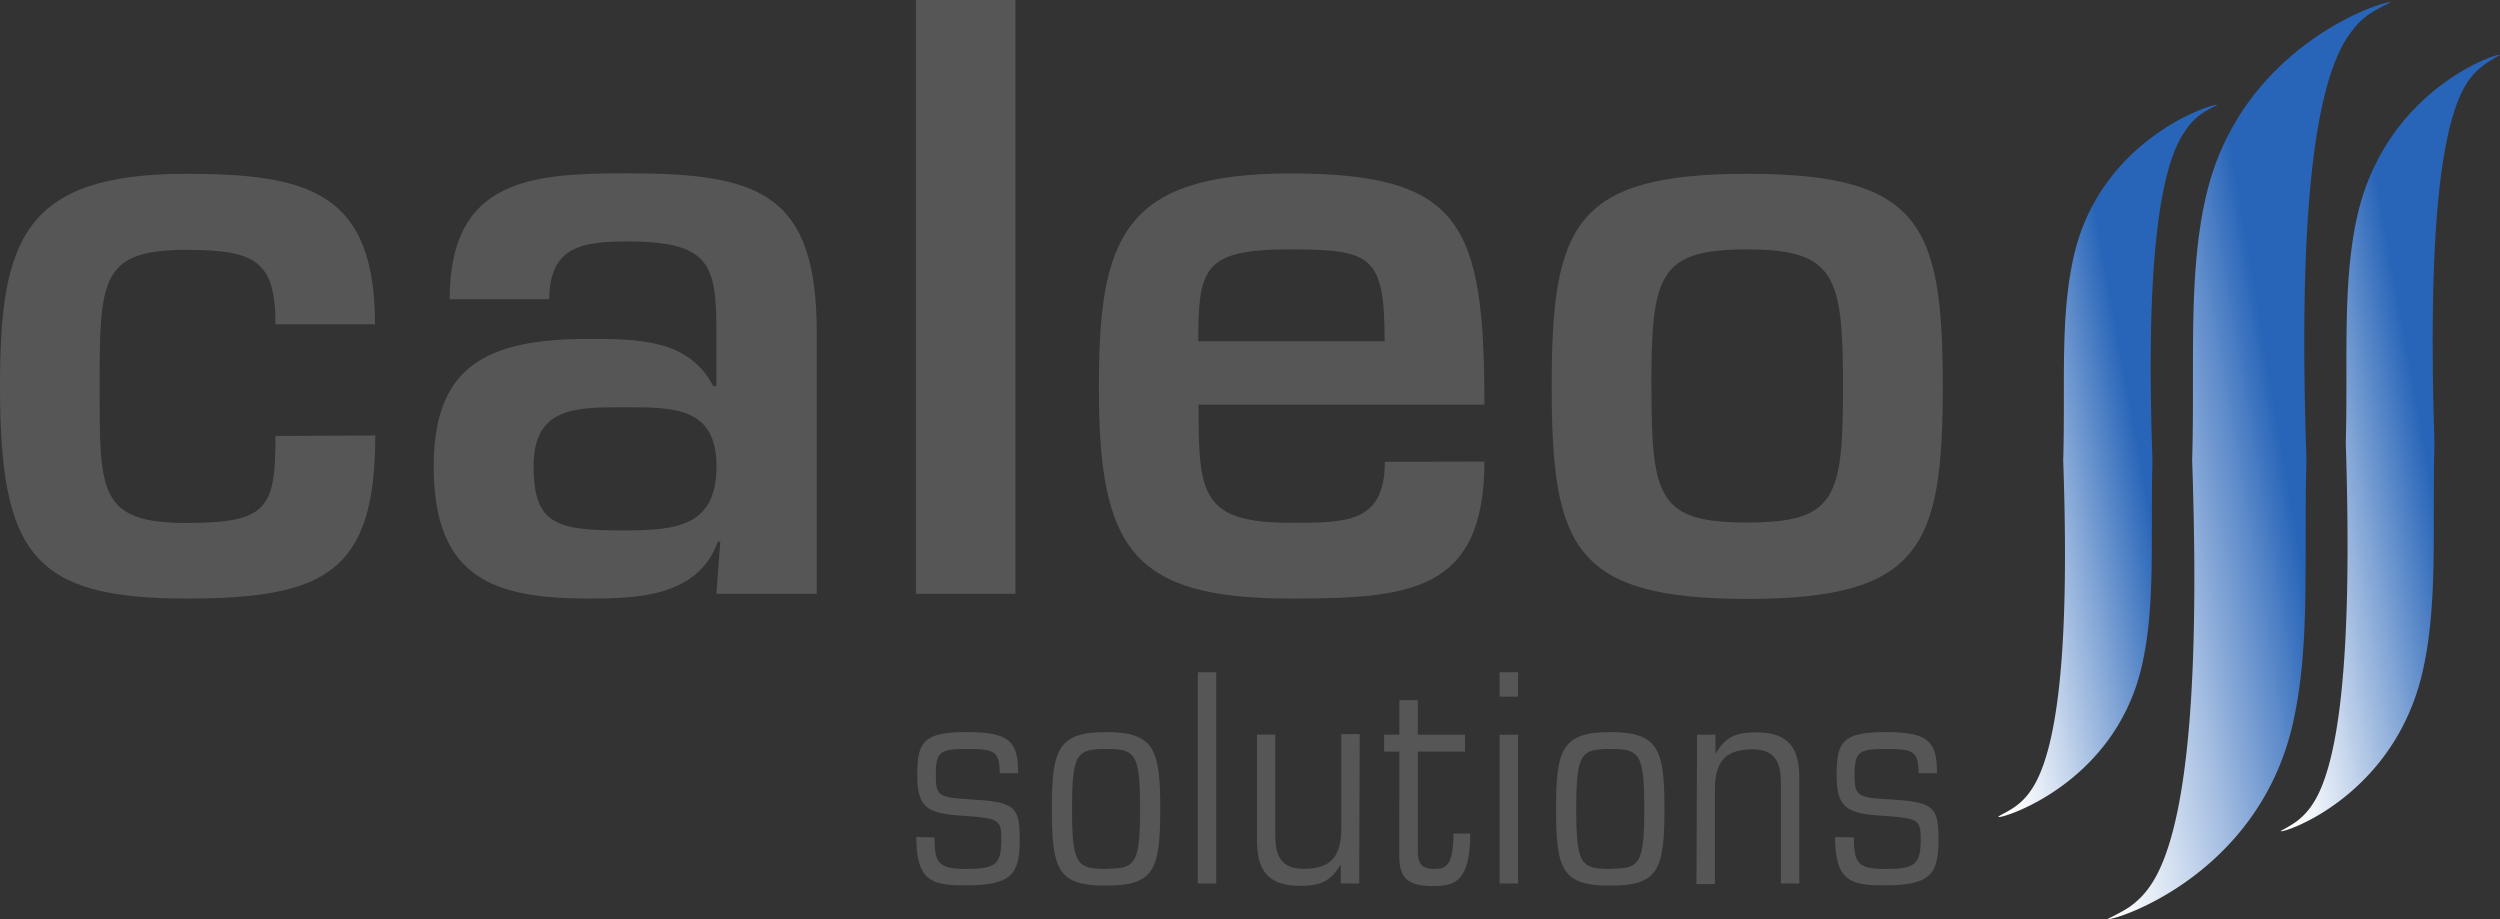
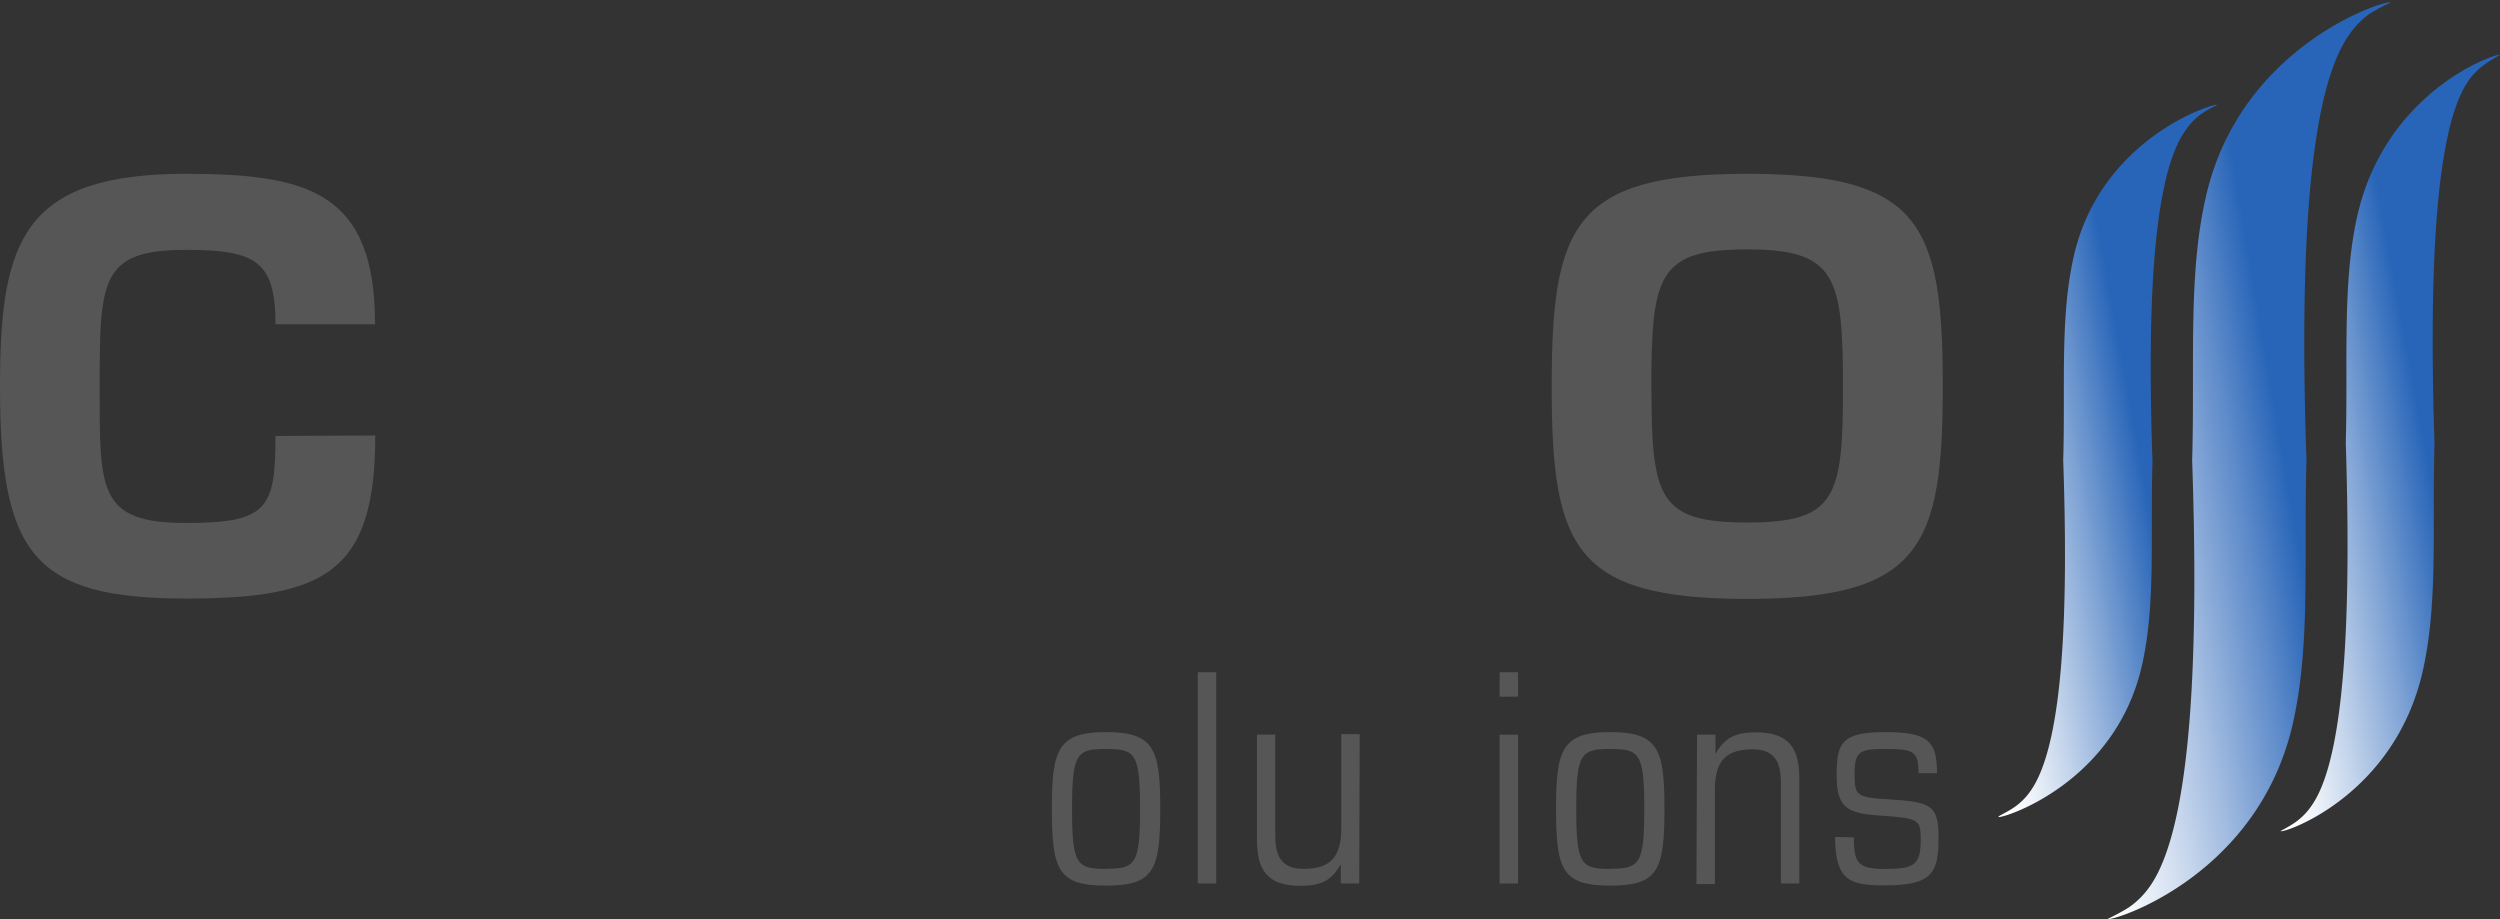
<svg xmlns="http://www.w3.org/2000/svg" xmlns:xlink="http://www.w3.org/1999/xlink" viewBox="0 0 211.72 77.84">
  <rect x="0" y="0" width="211.72" height="77.84" fill="#333333" stroke="none" />
  <defs>
    <style>.cls-1{fill:#575656;}.cls-2{fill:url(#Unbenannter_Verlauf_3);}.cls-3{fill:url(#Unbenannter_Verlauf_2);}.cls-4{fill:url(#Unbenannter_Verlauf_2-2);}</style>
    <linearGradient id="Unbenannter_Verlauf_3" x1="7015.17" y1="38.52" x2="7035.83" y2="42.03" gradientTransform="matrix(-1, 0, 0, 1, 7208.55, 0)" gradientUnits="userSpaceOnUse">
      <stop offset="0" stop-color="#2865b8" />
      <stop offset="0.19" stop-color="#5b89c9" />
      <stop offset="0.48" stop-color="#a1bbe0" />
      <stop offset="0.72" stop-color="#d4e0f1" />
      <stop offset="0.9" stop-color="#f3f7fb" />
      <stop offset="1" stop-color="#fff" />
    </linearGradient>
    <linearGradient id="Unbenannter_Verlauf_2" x1="7027.31" y1="38.51" x2="7043.3" y2="41.44" gradientTransform="matrix(-1, 0, 0, 1, 7208.55, 0)" gradientUnits="userSpaceOnUse">
      <stop offset="0" stop-color="#2865b8" />
      <stop offset="0.37" stop-color="#83a6d6" />
      <stop offset="0.67" stop-color="#c6d6ec" />
      <stop offset="0.88" stop-color="#eff4fa" />
      <stop offset="1" stop-color="#fff" />
    </linearGradient>
    <linearGradient id="Unbenannter_Verlauf_2-2" x1="7003.29" y1="37.01" x2="7019.82" y2="40.03" xlink:href="#Unbenannter_Verlauf_2" />
  </defs>
  <title>Element 1</title>
  <g id="Ebene_2" data-name="Ebene 2">
    <g id="Ebene_1-2" data-name="Ebene 1">
      <path class="cls-1" d="M31.78,36.88c0,11.53-4.16,13.81-16,13.81C2.82,50.69,0,46.93,0,32.72c0-12.34,1.94-18,15.76-18,10.46,0,16,1.61,16,12.74H23.33c0-5.36-1.68-6.3-7.58-6.3-7.24,0-7.31,2.55-7.31,11.6,0,8.78-.13,11.53,7.31,11.53,6.91,0,7.58-1.21,7.58-7.37Z" />
-       <path class="cls-1" d="M61,45.86h-.2c-1.68,4.69-6.84,4.83-10.93,4.83-8,0-13.14-1.68-13.14-11.2,0-8.45,4.43-10.79,13.14-10.79,4.29,0,8.51.07,10.53,4h.27V28.16c0-5.7-.47-7.71-7.51-7.71-3.69,0-6.64.33-6.64,4.89H38.08c0-10.26,7-10.66,15.09-10.66,11.26,0,16,1.74,16,13.54V50.29H60.67ZM45.19,39.49c0,5,2,5.43,7.71,5.43,4.49,0,7.78-.4,7.78-5.43s-3.62-5-7.78-5S45.19,34.46,45.19,39.49Z" />
-       <path class="cls-1" d="M86,50.29H77.57V0H86Z" />
-       <path class="cls-1" d="M125.71,39.09c0,11.06-6.37,11.6-16.43,11.6-13.48,0-16.22-4.29-16.22-17.9,0-12.61,2-18.1,16.22-18.1,14.48,0,16.43,4.22,16.43,19.58H101.5c0,7.58.2,10,7.78,10,4.69,0,8,.07,8-5.16ZM117.26,28.9c0-7.24-1.07-7.78-8-7.78-7.31,0-7.78,1.54-7.78,7.78Z" />
      <path class="cls-1" d="M164.53,32.72c0,13.61-1.88,18-16.56,18s-16.56-4.36-16.56-18,1.88-18,16.56-18S164.53,19,164.53,32.72Zm-24.67.07c0,9.39.6,11.46,8.11,11.46s8.11-2.08,8.11-11.46-.6-11.67-8.11-11.67S139.85,23.27,139.85,32.79Z" />
-       <path class="cls-1" d="M79.14,70.92c0,2.18.34,2.67,2.66,2.67,2.51,0,3-.37,3-2.5,0-1.66-.17-1.78-3.12-2-3.12-.17-4-.64-4-3.44S78.16,62,81.87,62s4.35.84,4.35,3.48H84.66c0-1.93-.51-2.05-2.85-2.05-2.17,0-2.56.22-2.56,2.18,0,1.78.22,1.93,2.86,2.08,3.69.22,4.25.52,4.25,3.29,0,3-.56,4-4.59,4-2.86,0-4.17-.35-4.17-4.1Z" />
      <path class="cls-1" d="M93.67,62c4.1,0,4.59,1.48,4.59,6.5,0,5.21-.54,6.5-4.59,6.5s-4.59-1.29-4.59-6.5C89.08,63.5,89.57,62,93.67,62Zm0,11.57c2.49,0,2.88-.37,2.88-5.07s-.39-5.07-2.88-5.07-2.88.37-2.88,5.07S91.18,73.59,93.67,73.59Z" />
      <path class="cls-1" d="M101.44,56.93H103V74.82h-1.56Z" />
      <path class="cls-1" d="M115.11,74.82h-1.56V73.19h0c-.78,1.36-1.63,1.83-3.44,1.83-2.88,0-3.66-1.46-3.66-3.91v-8.9H108v8.53c0,1.46.32,2.84,2.37,2.84s3.22-.74,3.22-3.41v-8h1.56Z" />
-       <path class="cls-1" d="M118.51,63.65h-1.29V62.22h1.29V59.3h1.56v2.92h4v1.43h-4v8.43c0,1,.32,1.51,1.34,1.51s1.68-.22,1.68-3h1.42c0,4-1.27,4.45-3.08,4.45-2.29,0-2.93-.72-2.93-2.6Z" />
      <path class="cls-1" d="M127,56.93h1.56V59H127Zm0,5.29h1.56v12.6H127Z" />
      <path class="cls-1" d="M136.37,62c4.1,0,4.59,1.48,4.59,6.5,0,5.21-.54,6.5-4.59,6.5s-4.59-1.29-4.59-6.5C131.78,63.5,132.26,62,136.37,62Zm0,11.57c2.49,0,2.88-.37,2.88-5.07s-.39-5.07-2.88-5.07-2.88.37-2.88,5.07S133.88,73.59,136.37,73.59Z" />
      <path class="cls-1" d="M143.72,62.22h1.56v1.63h0c.78-1.36,1.64-1.83,3.44-1.83,2.88,0,3.66,1.46,3.66,3.9v8.9h-1.56V66.3c0-1.46-.32-2.84-2.37-2.84s-3.22.74-3.22,3.41v8h-1.56Z" />
      <path class="cls-1" d="M157,70.92c0,2.18.34,2.67,2.66,2.67,2.51,0,3-.37,3-2.5,0-1.66-.17-1.78-3.12-2-3.12-.17-4-.64-4-3.44S156,62,159.69,62s4.35.84,4.35,3.48h-1.56c0-1.93-.51-2.05-2.86-2.05-2.17,0-2.56.22-2.56,2.18,0,1.78.22,1.93,2.86,2.08,3.69.22,4.25.52,4.25,3.29,0,3-.56,4-4.59,4-2.85,0-4.17-.35-4.17-4.1Z" />
      <path class="cls-2" d="M182,75.16c3.82-5.24,4.16-21.18,3.65-36.18h0c.24-8.26-.37-15.68,1.17-22.35C189.75,3.82,202,0,202.43.2c.08,0-.87.4-1.8,1A6.87,6.87,0,0,0,199,2.87C195.16,8.11,194.82,24,195.33,39h0c-.24,8.26.37,15.68-1.17,22.35C191.19,74.21,179,78,178.51,77.83c-.08,0,.87-.4,1.8-1A6.88,6.88,0,0,0,182,75.16Z" />
      <path class="cls-3" d="M170.62,68.34a5.34,5.34,0,0,0,1.28-1.27c3-4.06,3.23-16.44,2.83-28.08h0c.19-6.41-.29-12.17.91-17.35,2.29-9.94,11.79-12.9,12.13-12.76.06,0-.67.31-1.39.8A5.34,5.34,0,0,0,185.12,11c-3,4.06-3.23,16.44-2.83,28.08h0c-.19,6.41.29,12.17-.91,17.35-2.29,9.94-11.79,12.9-12.13,12.76C169.16,69.12,169.9,68.84,170.62,68.34Z" />
      <path class="cls-4" d="M194.55,69.52a5.61,5.61,0,0,0,1.28-1.39c3-4.43,3.23-17.93,2.83-30.63h0c.19-7-.29-13.28.91-18.92C201.87,7.72,211.37,4.5,211.71,4.65c.06,0-.67.34-1.39.88A5.6,5.6,0,0,0,209,6.91c-3,4.43-3.23,17.93-2.83,30.63h0c-.19,7,.29,13.28-.91,18.92C203,67.32,193.49,70.55,193.15,70.39,193.09,70.37,193.82,70.06,194.55,69.52Z" />
    </g>
  </g>
</svg>